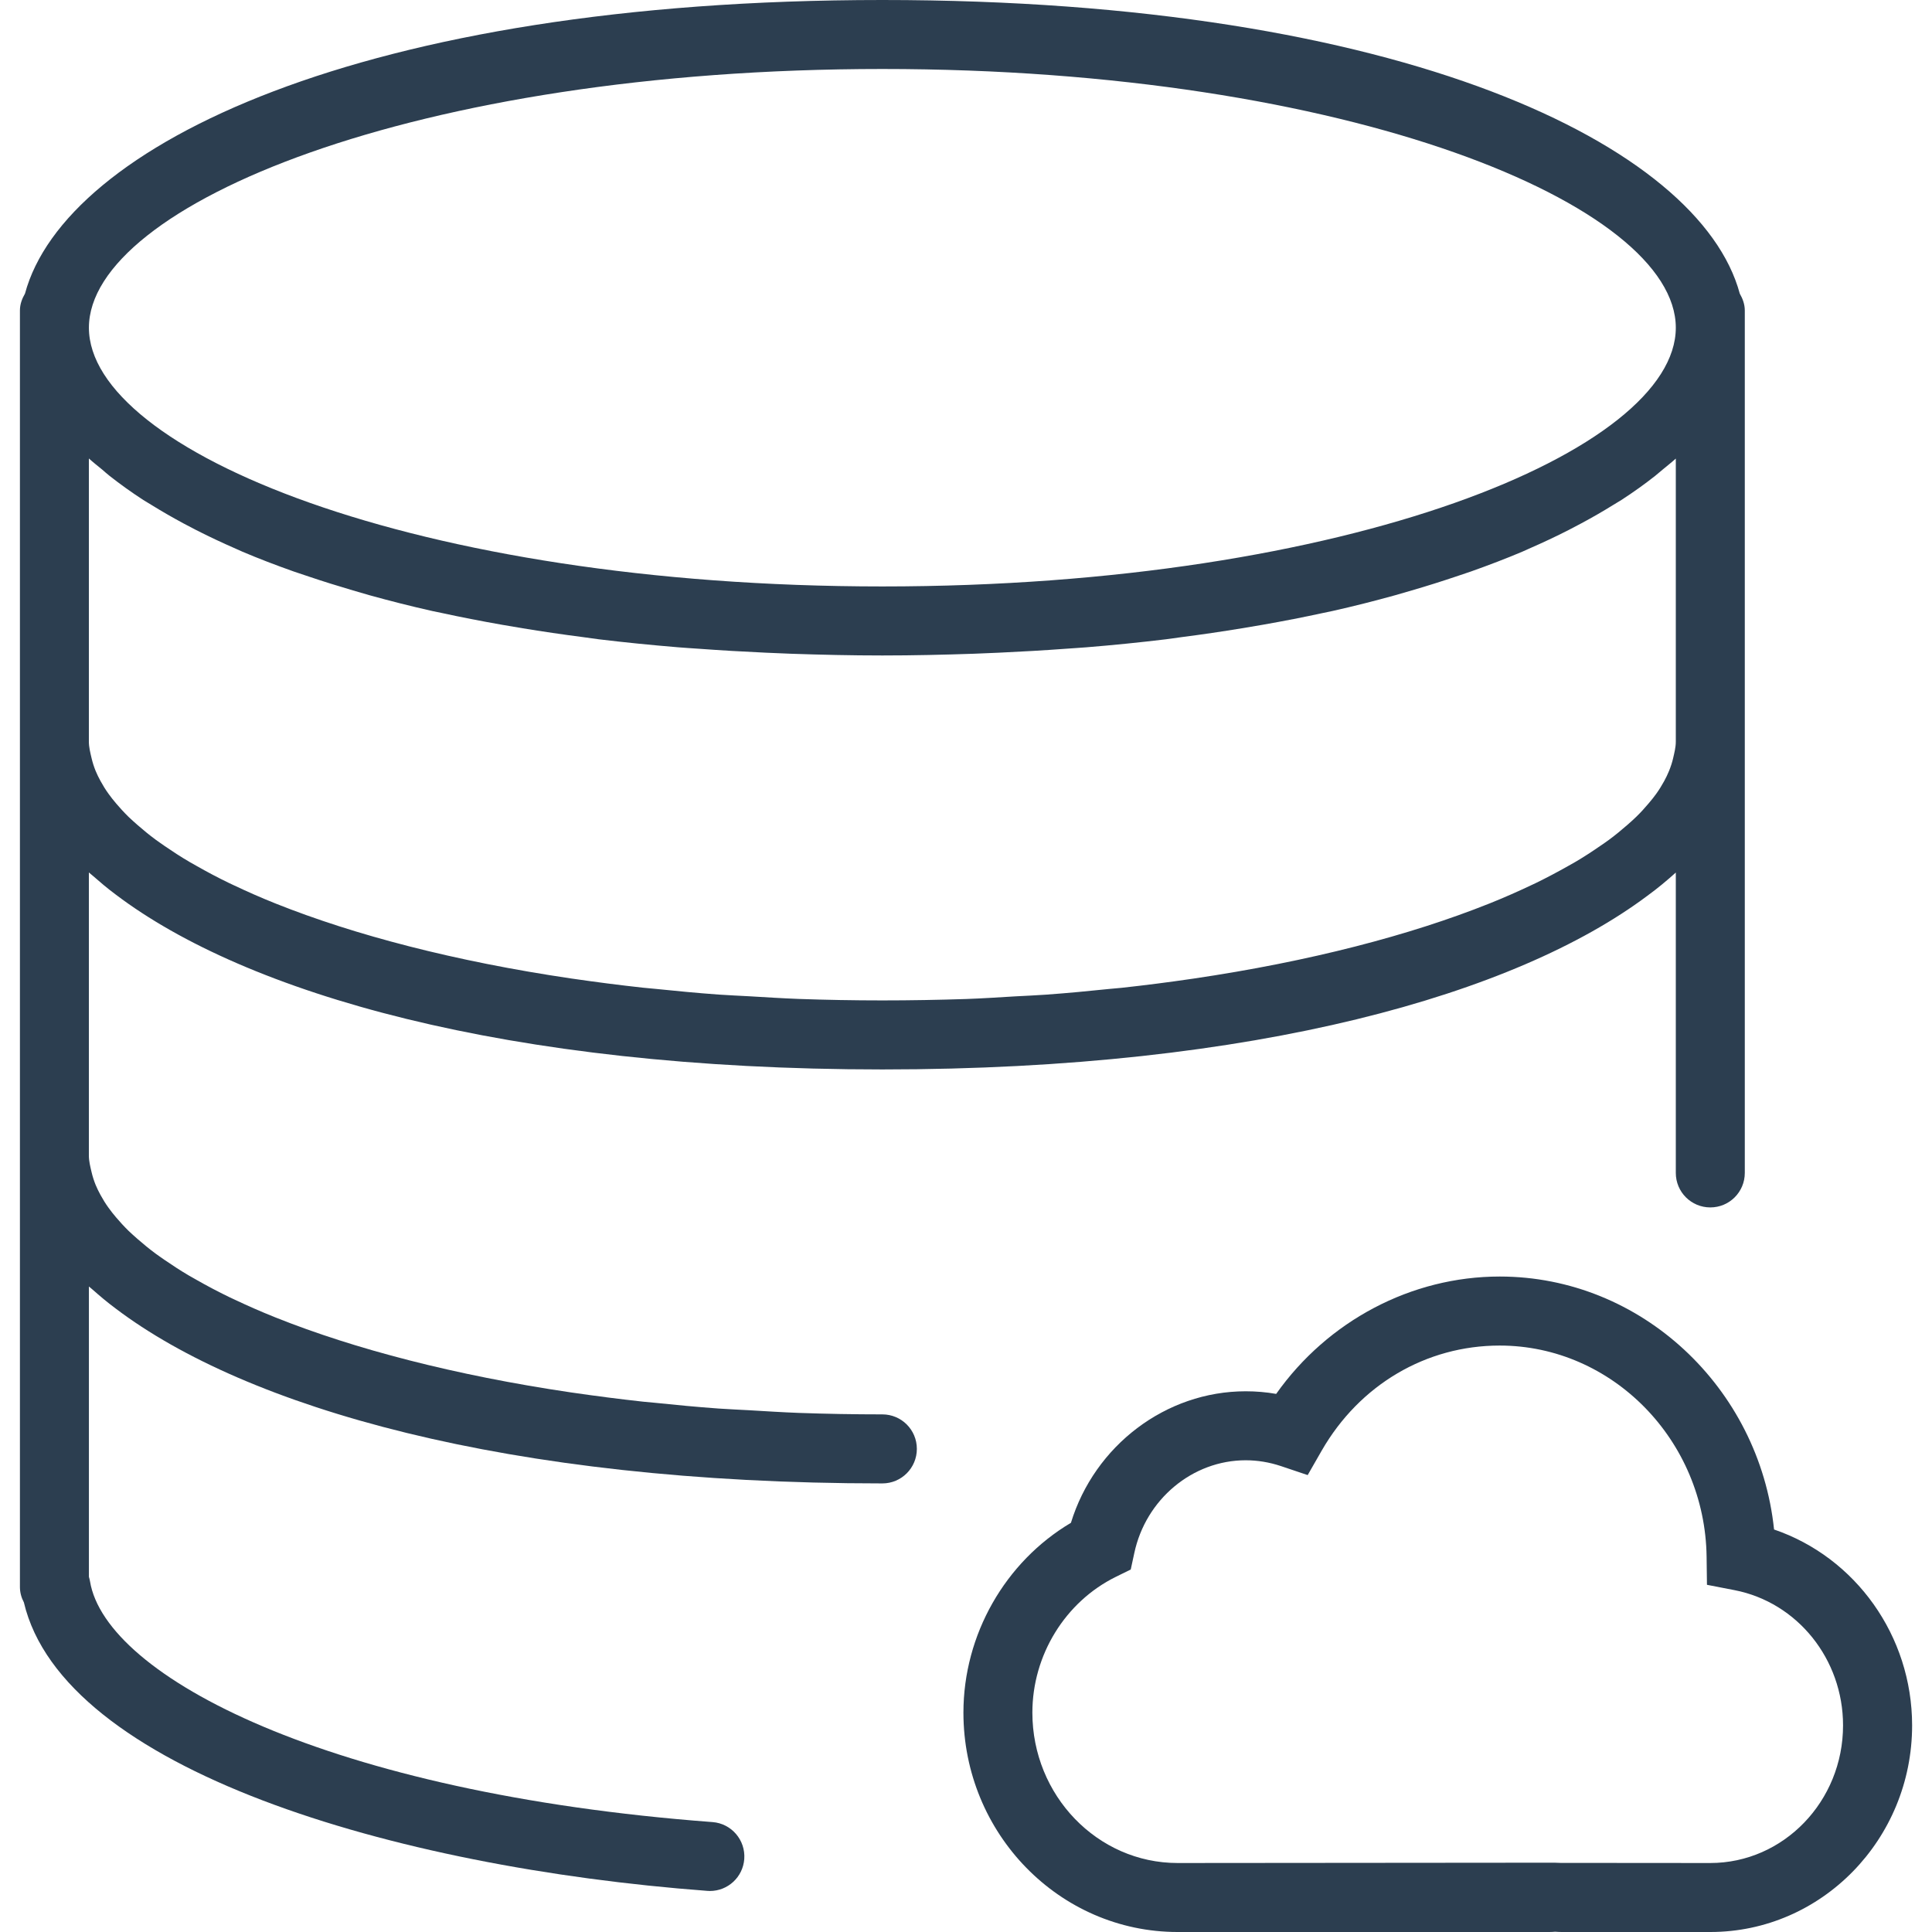
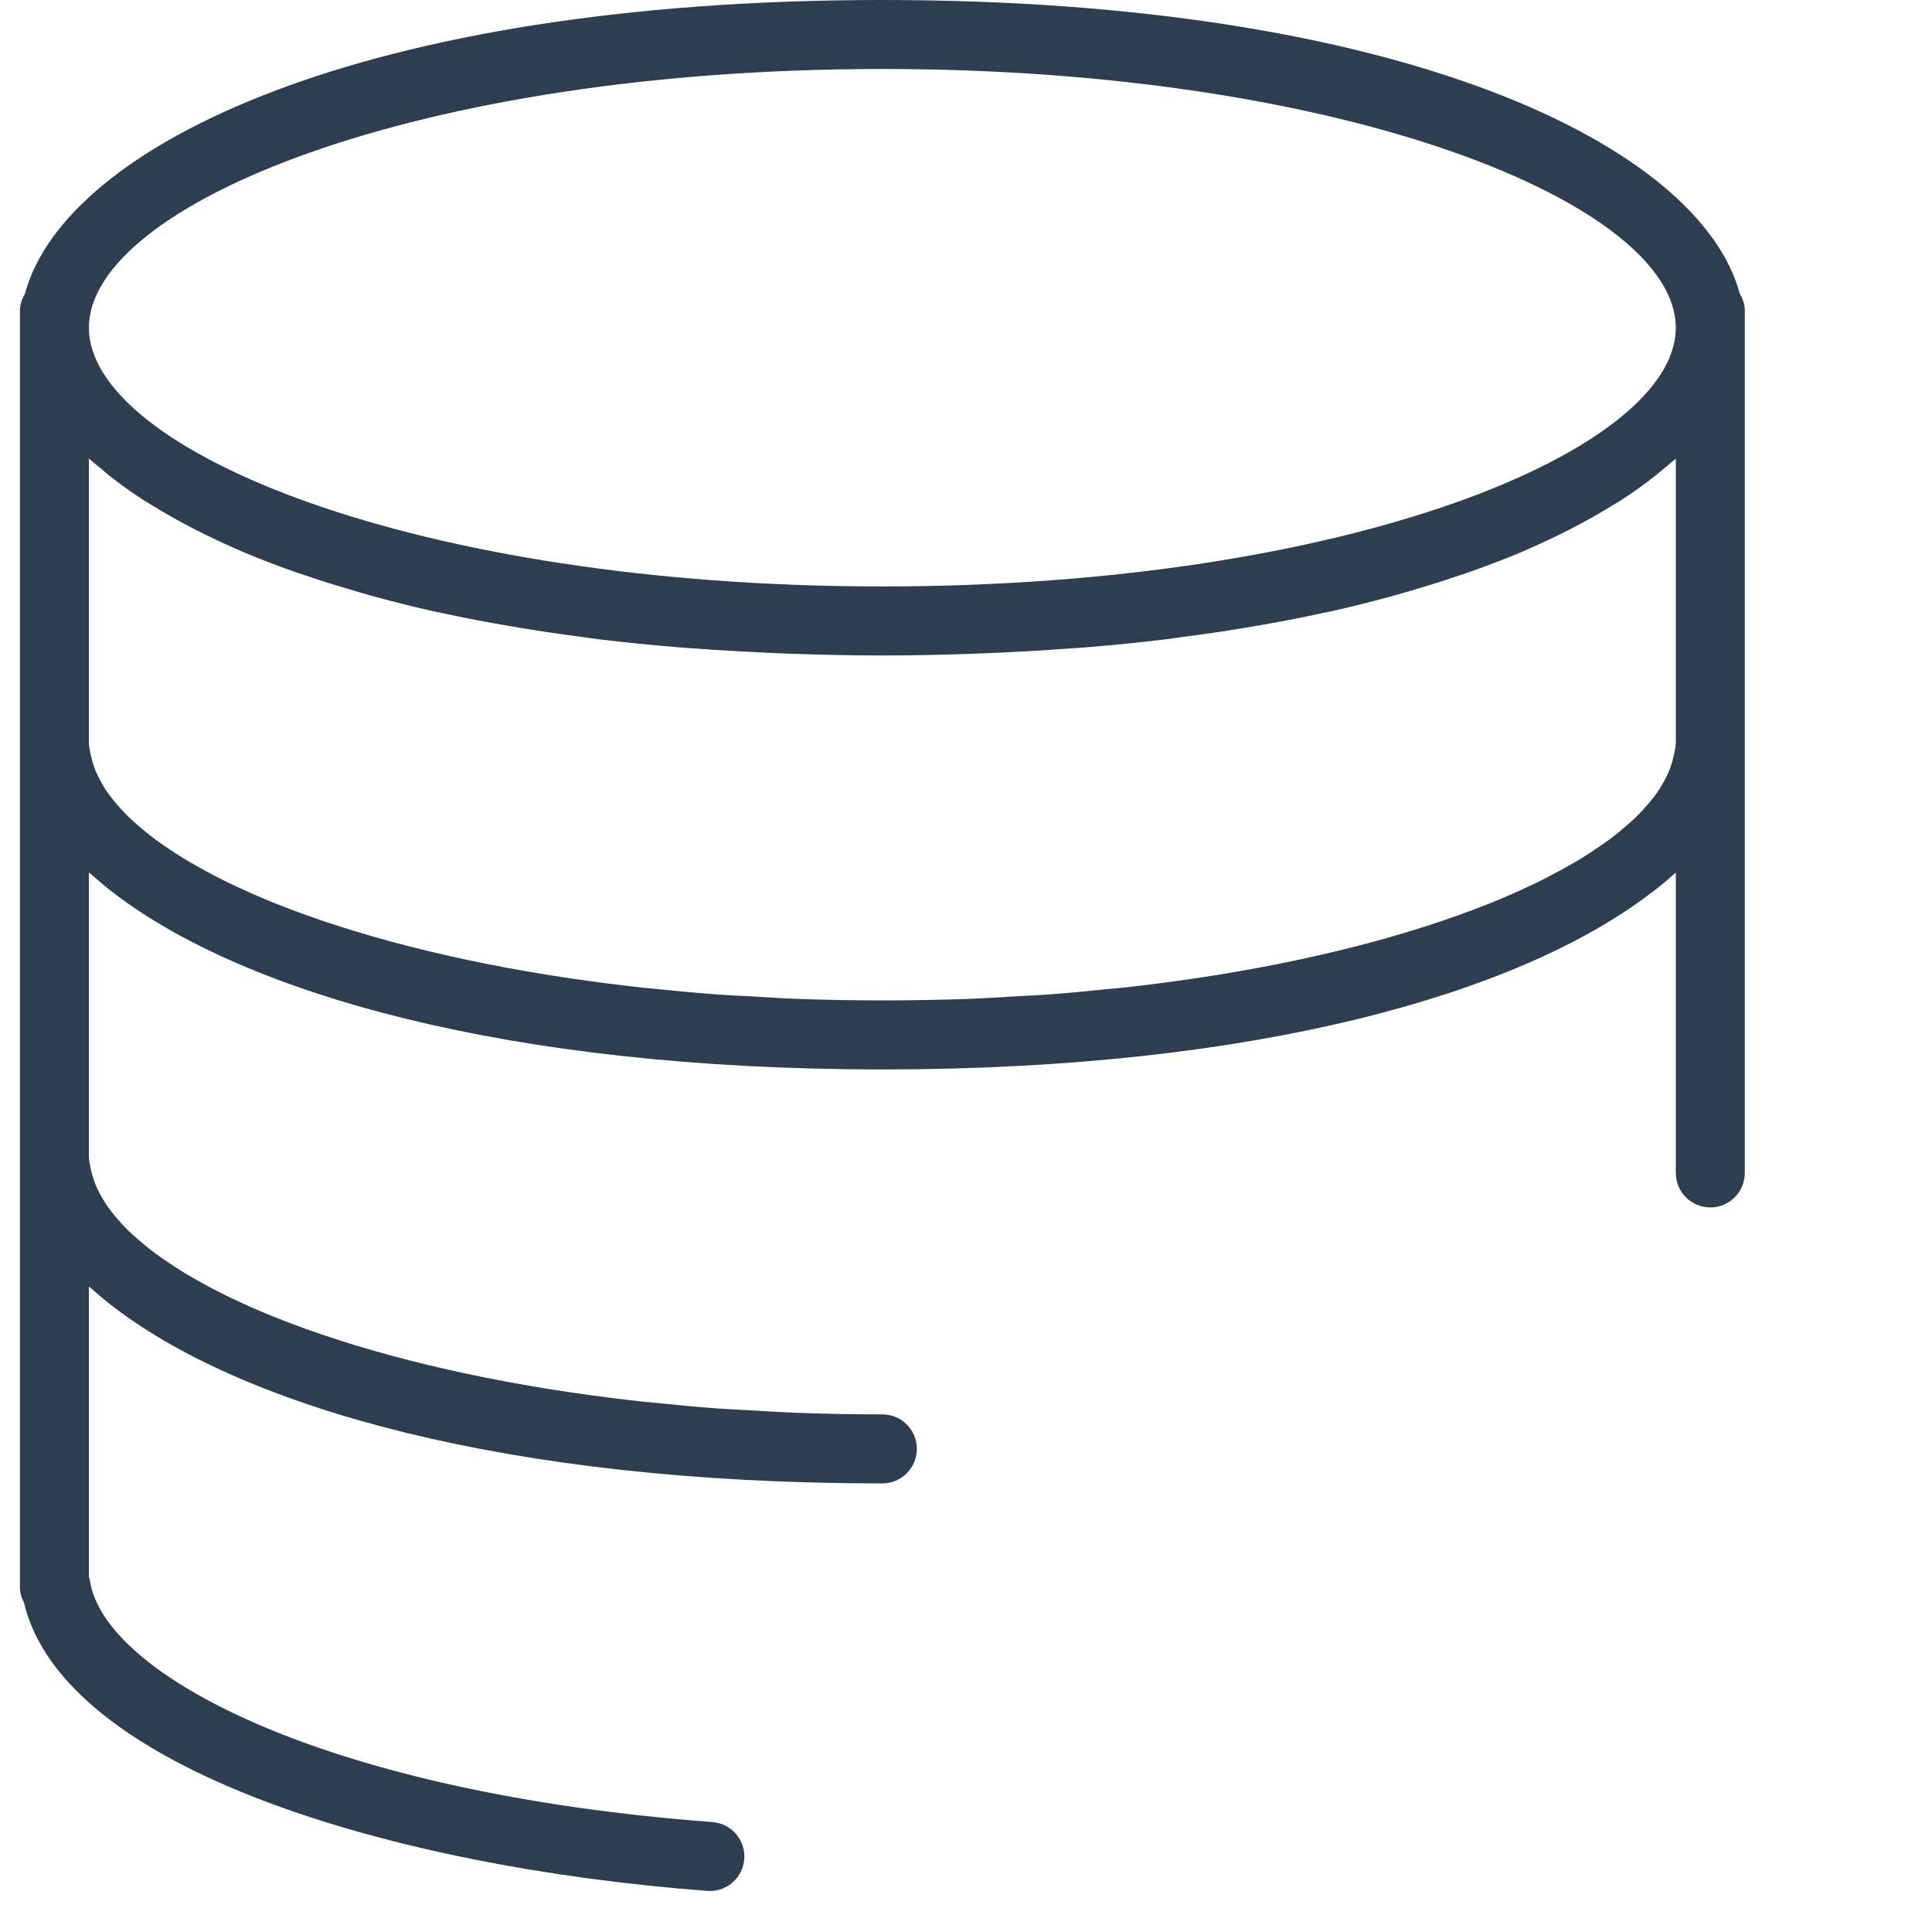
<svg xmlns="http://www.w3.org/2000/svg" width="48" height="48" viewBox="0 0 48 48" fill="none">
-   <path d="M44.076 38C43.709 34.48 40.775 31.715 37.26 31.715C35.062 31.715 32.988 32.818 31.706 34.631C31.457 34.587 31.204 34.566 30.949 34.566C28.961 34.566 27.194 35.918 26.607 37.834C24.973 38.803 23.936 40.612 23.936 42.55C23.936 45.556 26.323 48 29.257 48H38.492C38.543 48 38.593 47.997 38.638 47.993C38.691 47.997 38.744 48 38.799 48H42.493C45.257 48 47.506 45.697 47.506 42.867C47.505 40.639 46.098 38.69 44.076 38ZM42.492 46.286L38.762 46.283L38.617 46.278L29.256 46.286C27.267 46.286 25.649 44.609 25.649 42.55C25.649 41.123 26.462 39.799 27.721 39.177L28.093 38.994L28.181 38.587C28.465 37.25 29.628 36.28 30.948 36.28C31.244 36.28 31.538 36.329 31.823 36.424L32.489 36.648L32.838 36.039C33.778 34.405 35.43 33.43 37.259 33.43C40.057 33.43 42.363 35.784 42.4 38.678L42.409 39.374L43.094 39.507C44.657 39.811 45.79 41.223 45.79 42.866C45.791 44.752 44.311 46.286 42.492 46.286Z" fill="#2C3E50" />
  <path d="M21.922 35.14C21.213 35.14 20.519 35.127 19.837 35.103C19.421 35.087 19.019 35.061 18.613 35.037C18.361 35.022 18.102 35.013 17.856 34.995C17.316 34.956 16.791 34.906 16.273 34.852C16.175 34.841 16.073 34.834 15.976 34.824C15.382 34.759 14.804 34.684 14.24 34.602C14.225 34.6 14.21 34.599 14.196 34.596C11.295 34.168 8.805 33.514 6.858 32.737C6.848 32.734 6.838 32.729 6.828 32.725C6.468 32.581 6.132 32.432 5.811 32.28C5.774 32.262 5.735 32.245 5.698 32.227C5.41 32.088 5.143 31.946 4.888 31.801C4.828 31.767 4.765 31.733 4.706 31.698C4.484 31.568 4.282 31.435 4.088 31.302C4.015 31.25 3.938 31.199 3.868 31.147C3.704 31.026 3.558 30.905 3.417 30.782C3.341 30.714 3.264 30.648 3.194 30.58C3.08 30.468 2.978 30.356 2.883 30.244C2.816 30.165 2.752 30.085 2.696 30.006C2.62 29.901 2.556 29.796 2.498 29.69C2.451 29.605 2.41 29.52 2.375 29.436C2.333 29.332 2.3 29.228 2.276 29.125C2.243 28.986 2.208 28.847 2.208 28.71V21.676C2.232 21.698 2.262 21.719 2.287 21.742C2.474 21.905 2.664 22.069 2.878 22.227C6.108 24.672 12.564 26.57 21.922 26.57C31.24 26.57 37.68 24.687 40.922 22.26C41.181 22.072 41.414 21.877 41.634 21.679H41.635V29.141C41.635 29.615 42.018 29.998 42.492 29.998C42.966 29.998 43.349 29.615 43.349 29.141V18.856V18.427V8.142V7.714C43.349 7.558 43.296 7.42 43.224 7.294C42.231 3.617 34.844 0 21.922 0C8.999 0 1.612 3.617 0.621 7.294C0.548 7.42 0.495 7.558 0.495 7.714V8.142V18.427V18.856V28.712V29.141V39.426C0.495 39.564 0.531 39.694 0.593 39.81C1.569 43.952 9.756 46.392 17.572 46.978C17.593 46.98 17.616 46.981 17.637 46.981C18.082 46.981 18.457 46.639 18.491 46.188C18.526 45.716 18.173 45.304 17.701 45.269C8.175 44.554 2.624 41.654 2.236 39.287C2.229 39.248 2.22 39.212 2.209 39.175V31.963C2.233 31.985 2.263 32.007 2.288 32.029C2.474 32.193 2.665 32.356 2.879 32.514C6.108 34.957 12.564 36.855 21.922 36.855C22.396 36.855 22.779 36.471 22.779 35.997C22.779 35.523 22.396 35.14 21.922 35.14ZM2.725 11.825C2.982 12.027 3.26 12.227 3.56 12.422C3.623 12.462 3.693 12.501 3.758 12.542C4.01 12.698 4.277 12.852 4.557 13.003C4.661 13.059 4.765 13.113 4.872 13.168C5.185 13.328 5.513 13.482 5.858 13.633C5.915 13.658 5.966 13.683 6.024 13.707C6.426 13.878 6.852 14.041 7.296 14.198C7.419 14.241 7.548 14.282 7.674 14.325C8.027 14.444 8.392 14.558 8.77 14.669C8.906 14.708 9.04 14.749 9.179 14.788C9.681 14.927 10.198 15.059 10.742 15.181C10.816 15.198 10.897 15.212 10.973 15.229C11.452 15.333 11.949 15.43 12.46 15.52C12.633 15.551 12.808 15.58 12.985 15.609C13.471 15.689 13.971 15.763 14.485 15.829C14.617 15.847 14.743 15.865 14.877 15.883C15.514 15.96 16.174 16.026 16.852 16.082C17.019 16.096 17.193 16.106 17.363 16.118C17.905 16.158 18.46 16.19 19.027 16.216C19.234 16.225 19.44 16.235 19.65 16.242C20.39 16.267 21.143 16.285 21.922 16.285C22.701 16.285 23.454 16.267 24.193 16.242C24.403 16.235 24.609 16.225 24.816 16.216C25.383 16.19 25.938 16.158 26.48 16.118C26.65 16.105 26.823 16.096 26.991 16.082C27.669 16.027 28.329 15.96 28.967 15.883C29.101 15.866 29.227 15.847 29.359 15.829C29.872 15.763 30.372 15.689 30.858 15.609C31.035 15.58 31.211 15.551 31.384 15.52C31.895 15.43 32.392 15.333 32.871 15.229C32.946 15.212 33.027 15.198 33.101 15.181C33.645 15.059 34.163 14.927 34.664 14.788C34.804 14.749 34.937 14.709 35.074 14.669C35.452 14.559 35.817 14.444 36.17 14.325C36.296 14.282 36.424 14.241 36.547 14.198C36.991 14.04 37.419 13.877 37.82 13.707C37.877 13.683 37.928 13.657 37.985 13.633C38.331 13.482 38.659 13.328 38.972 13.168C39.079 13.113 39.183 13.059 39.286 13.003C39.566 12.853 39.833 12.699 40.085 12.542C40.15 12.501 40.22 12.462 40.283 12.422C40.584 12.227 40.861 12.028 41.119 11.825C41.183 11.774 41.24 11.722 41.303 11.671C41.414 11.578 41.532 11.487 41.635 11.393V18.427C41.635 18.565 41.599 18.704 41.567 18.843C41.543 18.947 41.509 19.049 41.467 19.153C41.433 19.238 41.391 19.323 41.345 19.408C41.287 19.513 41.223 19.619 41.147 19.724C41.09 19.803 41.026 19.883 40.959 19.961C40.864 20.074 40.763 20.186 40.648 20.297C40.579 20.365 40.502 20.432 40.425 20.5C40.285 20.622 40.138 20.744 39.974 20.865C39.904 20.917 39.829 20.968 39.754 21.019C39.56 21.153 39.358 21.286 39.136 21.416C39.078 21.451 39.015 21.485 38.954 21.519C38.699 21.663 38.432 21.805 38.145 21.945C38.108 21.963 38.069 21.98 38.031 21.998C37.71 22.15 37.374 22.299 37.015 22.443C37.005 22.447 36.994 22.45 36.984 22.455C35.038 23.232 32.548 23.886 29.646 24.314C29.632 24.315 29.617 24.317 29.603 24.32C29.039 24.403 28.46 24.477 27.866 24.542C27.77 24.552 27.668 24.559 27.57 24.569C27.051 24.623 26.527 24.673 25.987 24.712C25.74 24.73 25.481 24.74 25.23 24.754C24.824 24.778 24.422 24.805 24.005 24.82C23.325 24.842 22.631 24.855 21.922 24.855C21.213 24.855 20.519 24.842 19.837 24.818C19.421 24.802 19.019 24.776 18.613 24.752C18.361 24.737 18.102 24.728 17.856 24.71C17.316 24.671 16.791 24.62 16.273 24.567C16.175 24.556 16.073 24.549 15.976 24.539C15.382 24.474 14.804 24.399 14.24 24.317C14.225 24.315 14.21 24.314 14.196 24.311C11.295 23.883 8.805 23.229 6.858 22.452C6.848 22.449 6.838 22.444 6.828 22.44C6.468 22.296 6.132 22.147 5.811 21.995C5.774 21.977 5.735 21.96 5.698 21.942C5.41 21.803 5.143 21.661 4.888 21.516C4.828 21.482 4.765 21.448 4.706 21.413C4.484 21.283 4.282 21.15 4.088 21.017C4.015 20.965 3.938 20.914 3.868 20.862C3.704 20.741 3.558 20.62 3.417 20.497C3.341 20.429 3.264 20.363 3.194 20.295C3.08 20.183 2.978 20.071 2.883 19.959C2.816 19.88 2.752 19.8 2.696 19.721C2.62 19.616 2.556 19.511 2.498 19.405C2.451 19.32 2.41 19.235 2.375 19.151C2.333 19.047 2.3 18.943 2.276 18.84C2.243 18.701 2.208 18.562 2.208 18.425V11.391C2.311 11.484 2.428 11.576 2.54 11.668C2.602 11.722 2.66 11.774 2.725 11.825ZM21.922 1.714C33.539 1.714 41.635 5.101 41.635 8.142C41.635 11.183 33.539 14.57 21.922 14.57C10.304 14.57 2.209 11.183 2.209 8.142C2.209 5.101 10.304 1.714 21.922 1.714Z" fill="#2C3E50" />
</svg>